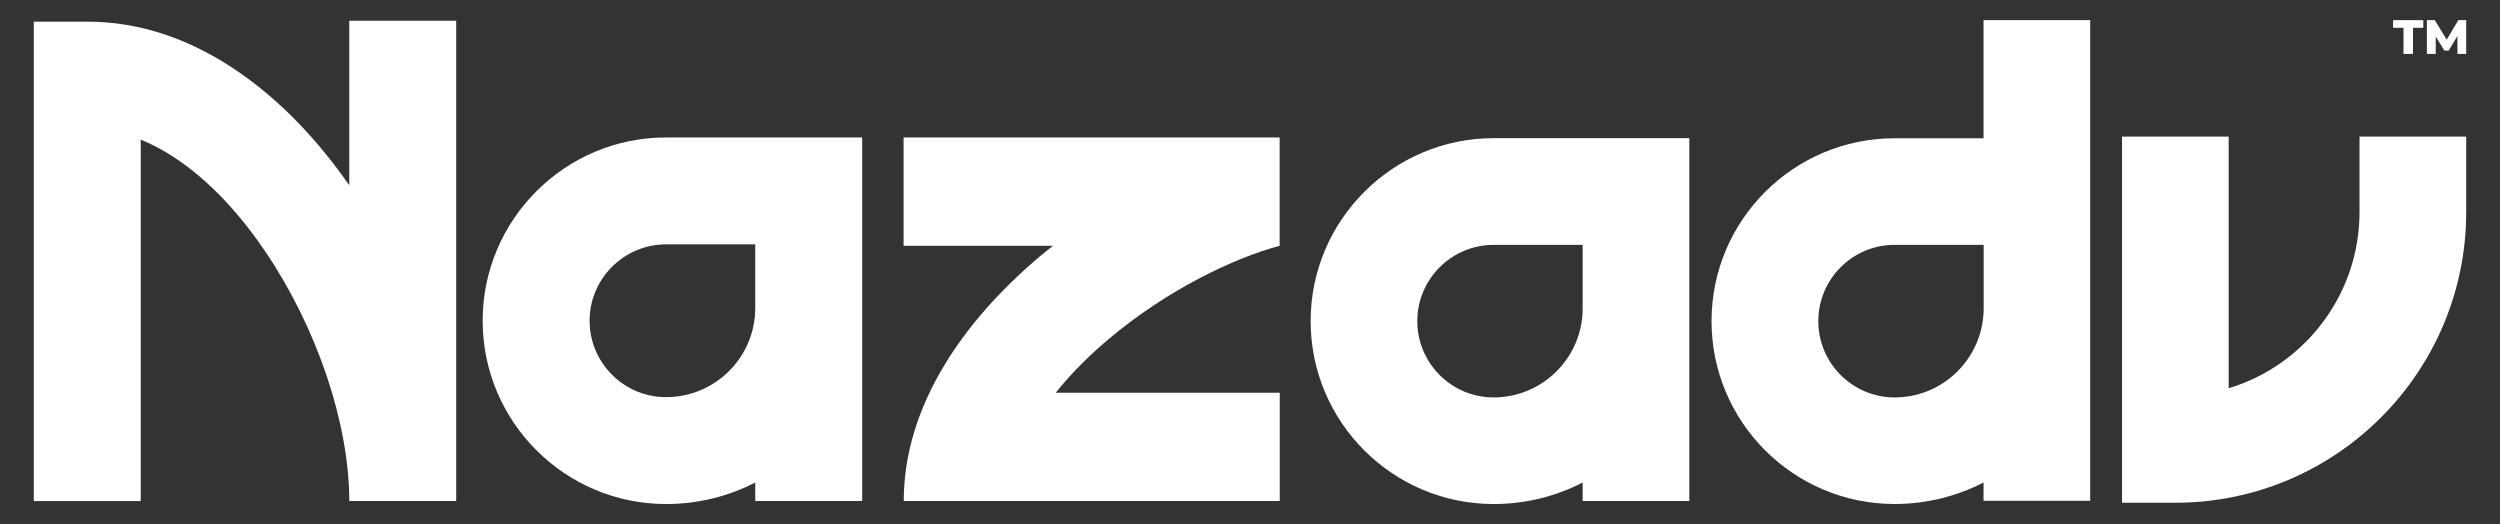
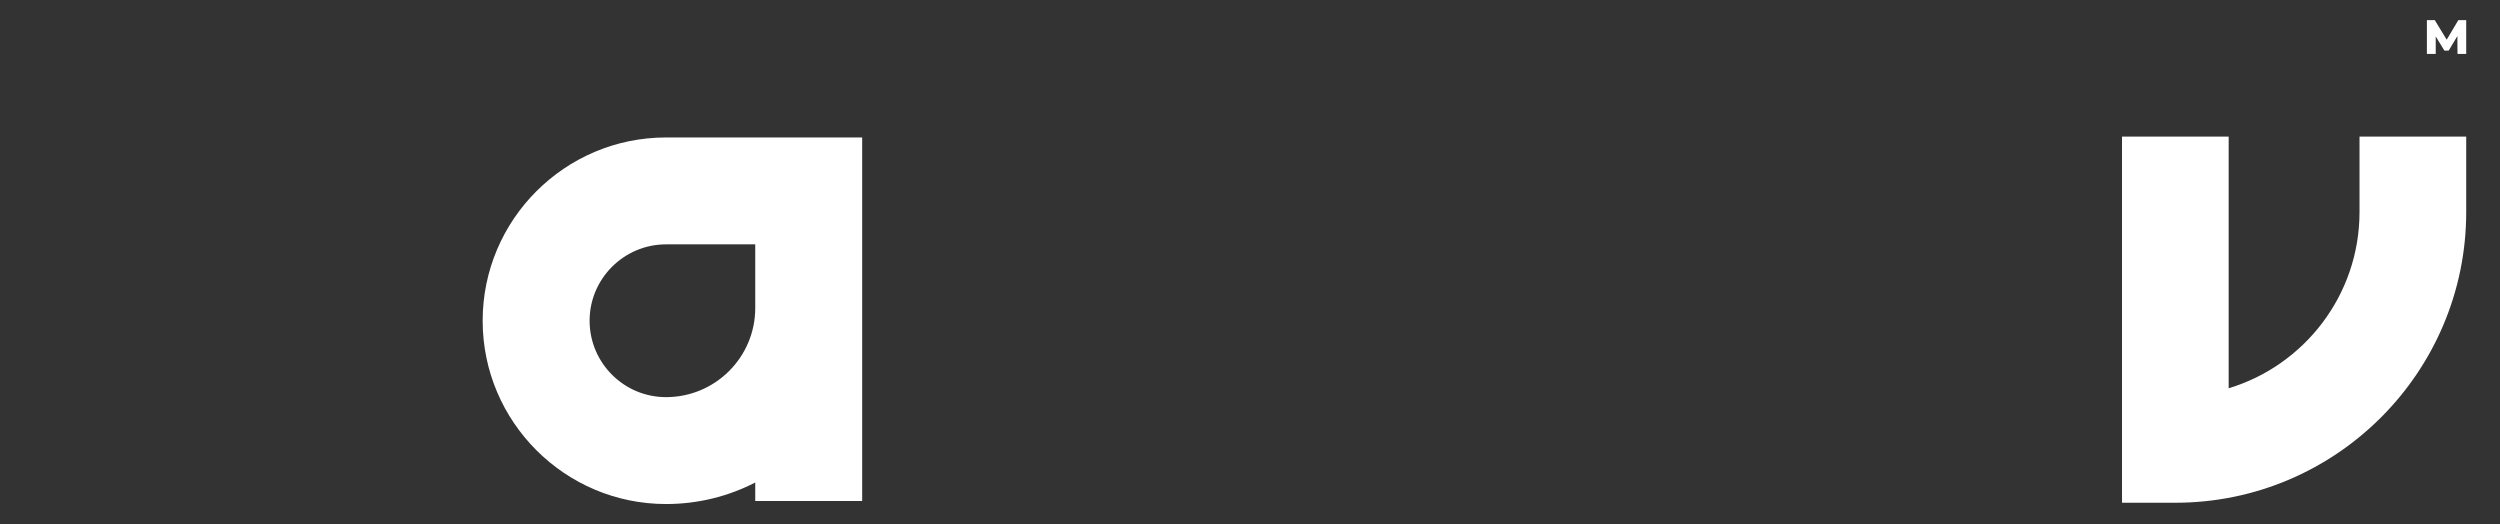
<svg xmlns="http://www.w3.org/2000/svg" width="62" height="13" viewBox="0 0 62 13" fill="none">
  <rect x="0" y="0" width="62" height="13" fill="#333333" stroke="none" />
-   <path d="M49.192 3.429H46.984C44.481 3.429 42.446 5.463 42.446 7.964C42.446 10.465 44.481 12.499 46.984 12.499C47.779 12.499 48.529 12.307 49.192 11.966V12.42H51.837V7.649V3.429V0.5H49.192V3.429ZM46.987 9.856C45.943 9.856 45.094 9.008 45.094 7.964C45.094 6.92 45.943 6.072 46.987 6.072H49.195V7.649C49.192 8.868 48.204 9.856 46.987 9.856Z" fill="white" />
  <path d="M58.516 5.259C58.516 7.317 57.147 9.063 55.271 9.629V3.388H52.626V12.468H53.948C57.926 12.468 61.162 9.235 61.162 5.259V3.388H58.516V5.259V5.259Z" fill="white" />
-   <path d="M32.504 7.964C32.504 10.466 34.539 12.5 37.042 12.5C37.838 12.5 38.587 12.308 39.25 11.966V12.424H41.895V3.426H37.042C34.539 3.429 32.504 5.463 32.504 7.964ZM39.25 7.65C39.25 8.866 38.259 9.856 37.042 9.856C35.998 9.856 35.149 9.008 35.149 7.964C35.149 6.921 35.998 6.073 37.042 6.073H39.25V7.65Z" fill="white" />
  <path d="M16.518 3.409C14.009 3.409 11.97 5.45 11.97 7.954C11.97 10.462 14.012 12.5 16.518 12.5C17.314 12.5 18.067 12.308 18.73 11.966V12.424H21.382V3.409H16.518ZM18.73 6.666V7.64C18.73 8.859 17.738 9.849 16.518 9.849C15.471 9.849 14.622 8.998 14.622 7.954C14.622 6.911 15.474 6.06 16.518 6.06H18.73V6.666Z" fill="white" />
-   <path d="M27.491 8.412C28.94 7.189 30.611 6.394 31.735 6.096V3.409H22.409V6.096H26.112C26.006 6.182 25.9 6.268 25.794 6.354C24.809 7.186 24.02 8.077 23.45 9.008C22.761 10.131 22.413 11.281 22.413 12.424H31.738V9.74H26.182C26.619 9.19 27.11 8.733 27.491 8.412Z" fill="white" />
-   <path d="M8.658 4.589C7.853 3.436 6.948 2.505 5.967 1.819C4.75 0.968 3.47 0.537 2.164 0.537H0.838V12.427H3.49V3.462C4.577 3.906 5.662 4.873 6.596 6.262C7.869 8.153 8.662 10.512 8.662 12.424H11.314V0.514H8.662V4.589H8.658Z" fill="white" />
-   <path d="M59.607 1.338H59.842V0.689H60.098V0.5H59.348V0.689H59.607V1.338Z" fill="white" />
  <path d="M60.406 0.904L60.621 1.255H60.727L60.943 0.894L60.946 1.338H61.162V0.5H60.966L60.678 0.984L60.383 0.5H60.187V1.338H60.406V0.904Z" fill="white" />
</svg>